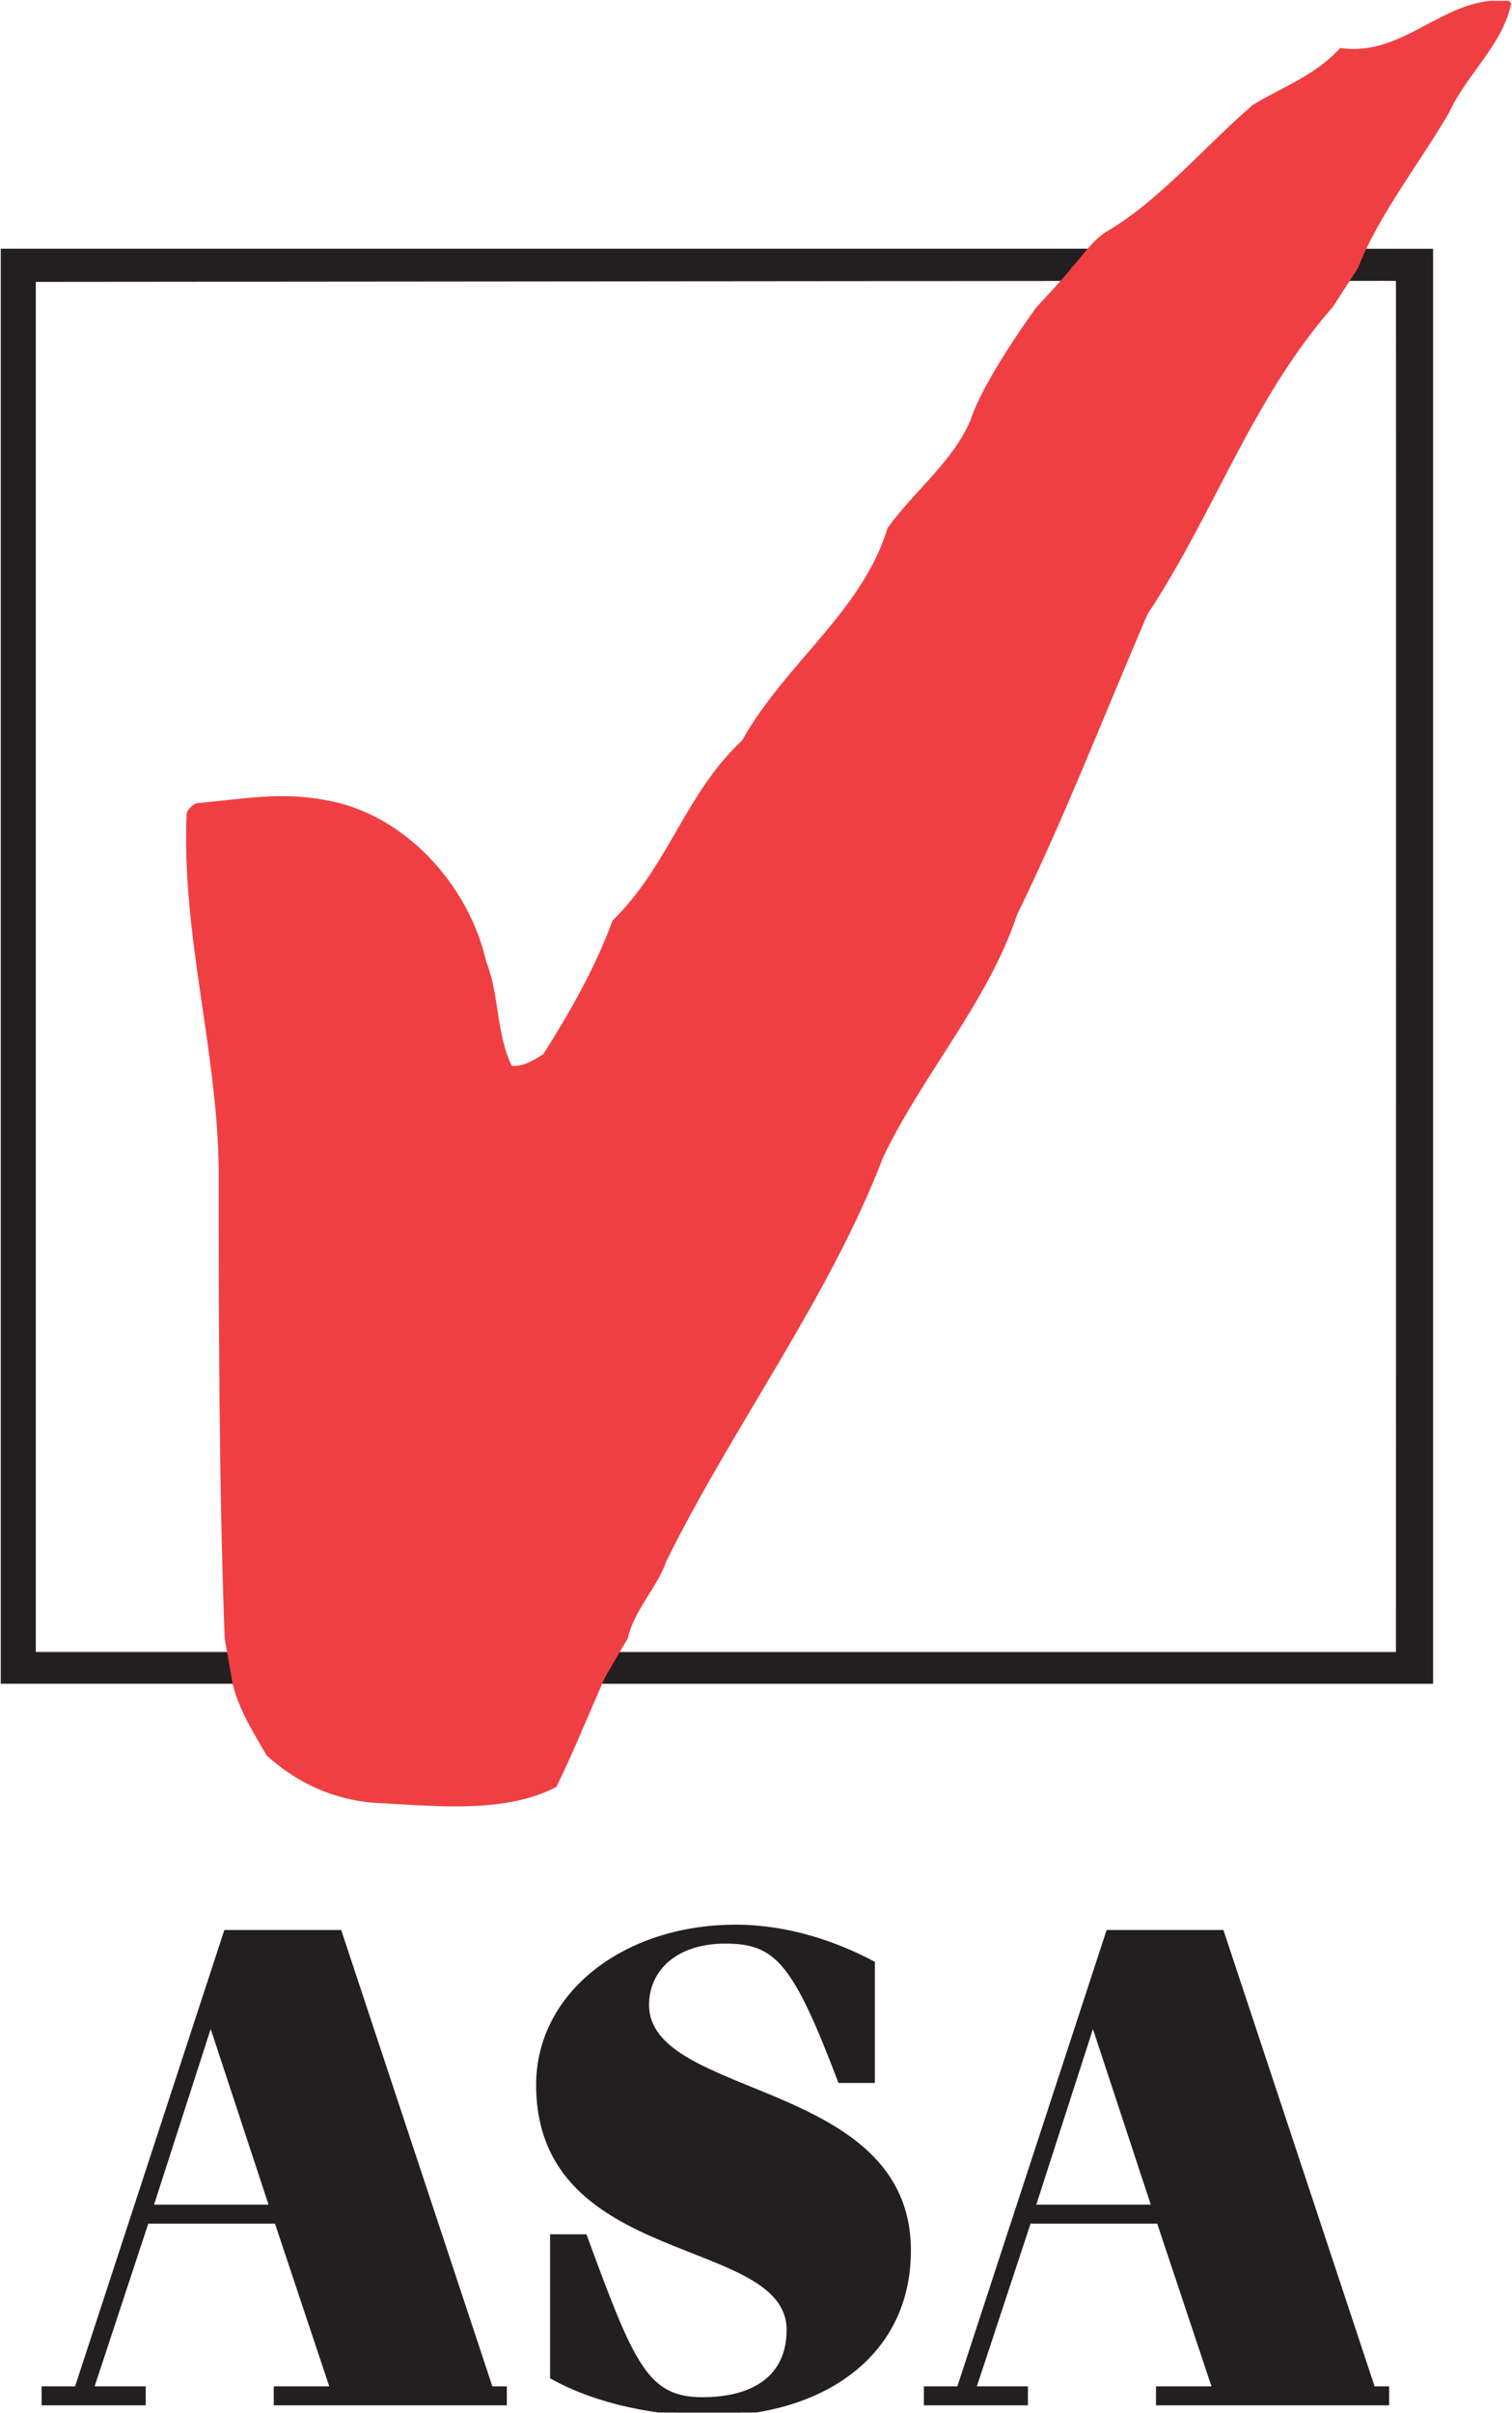
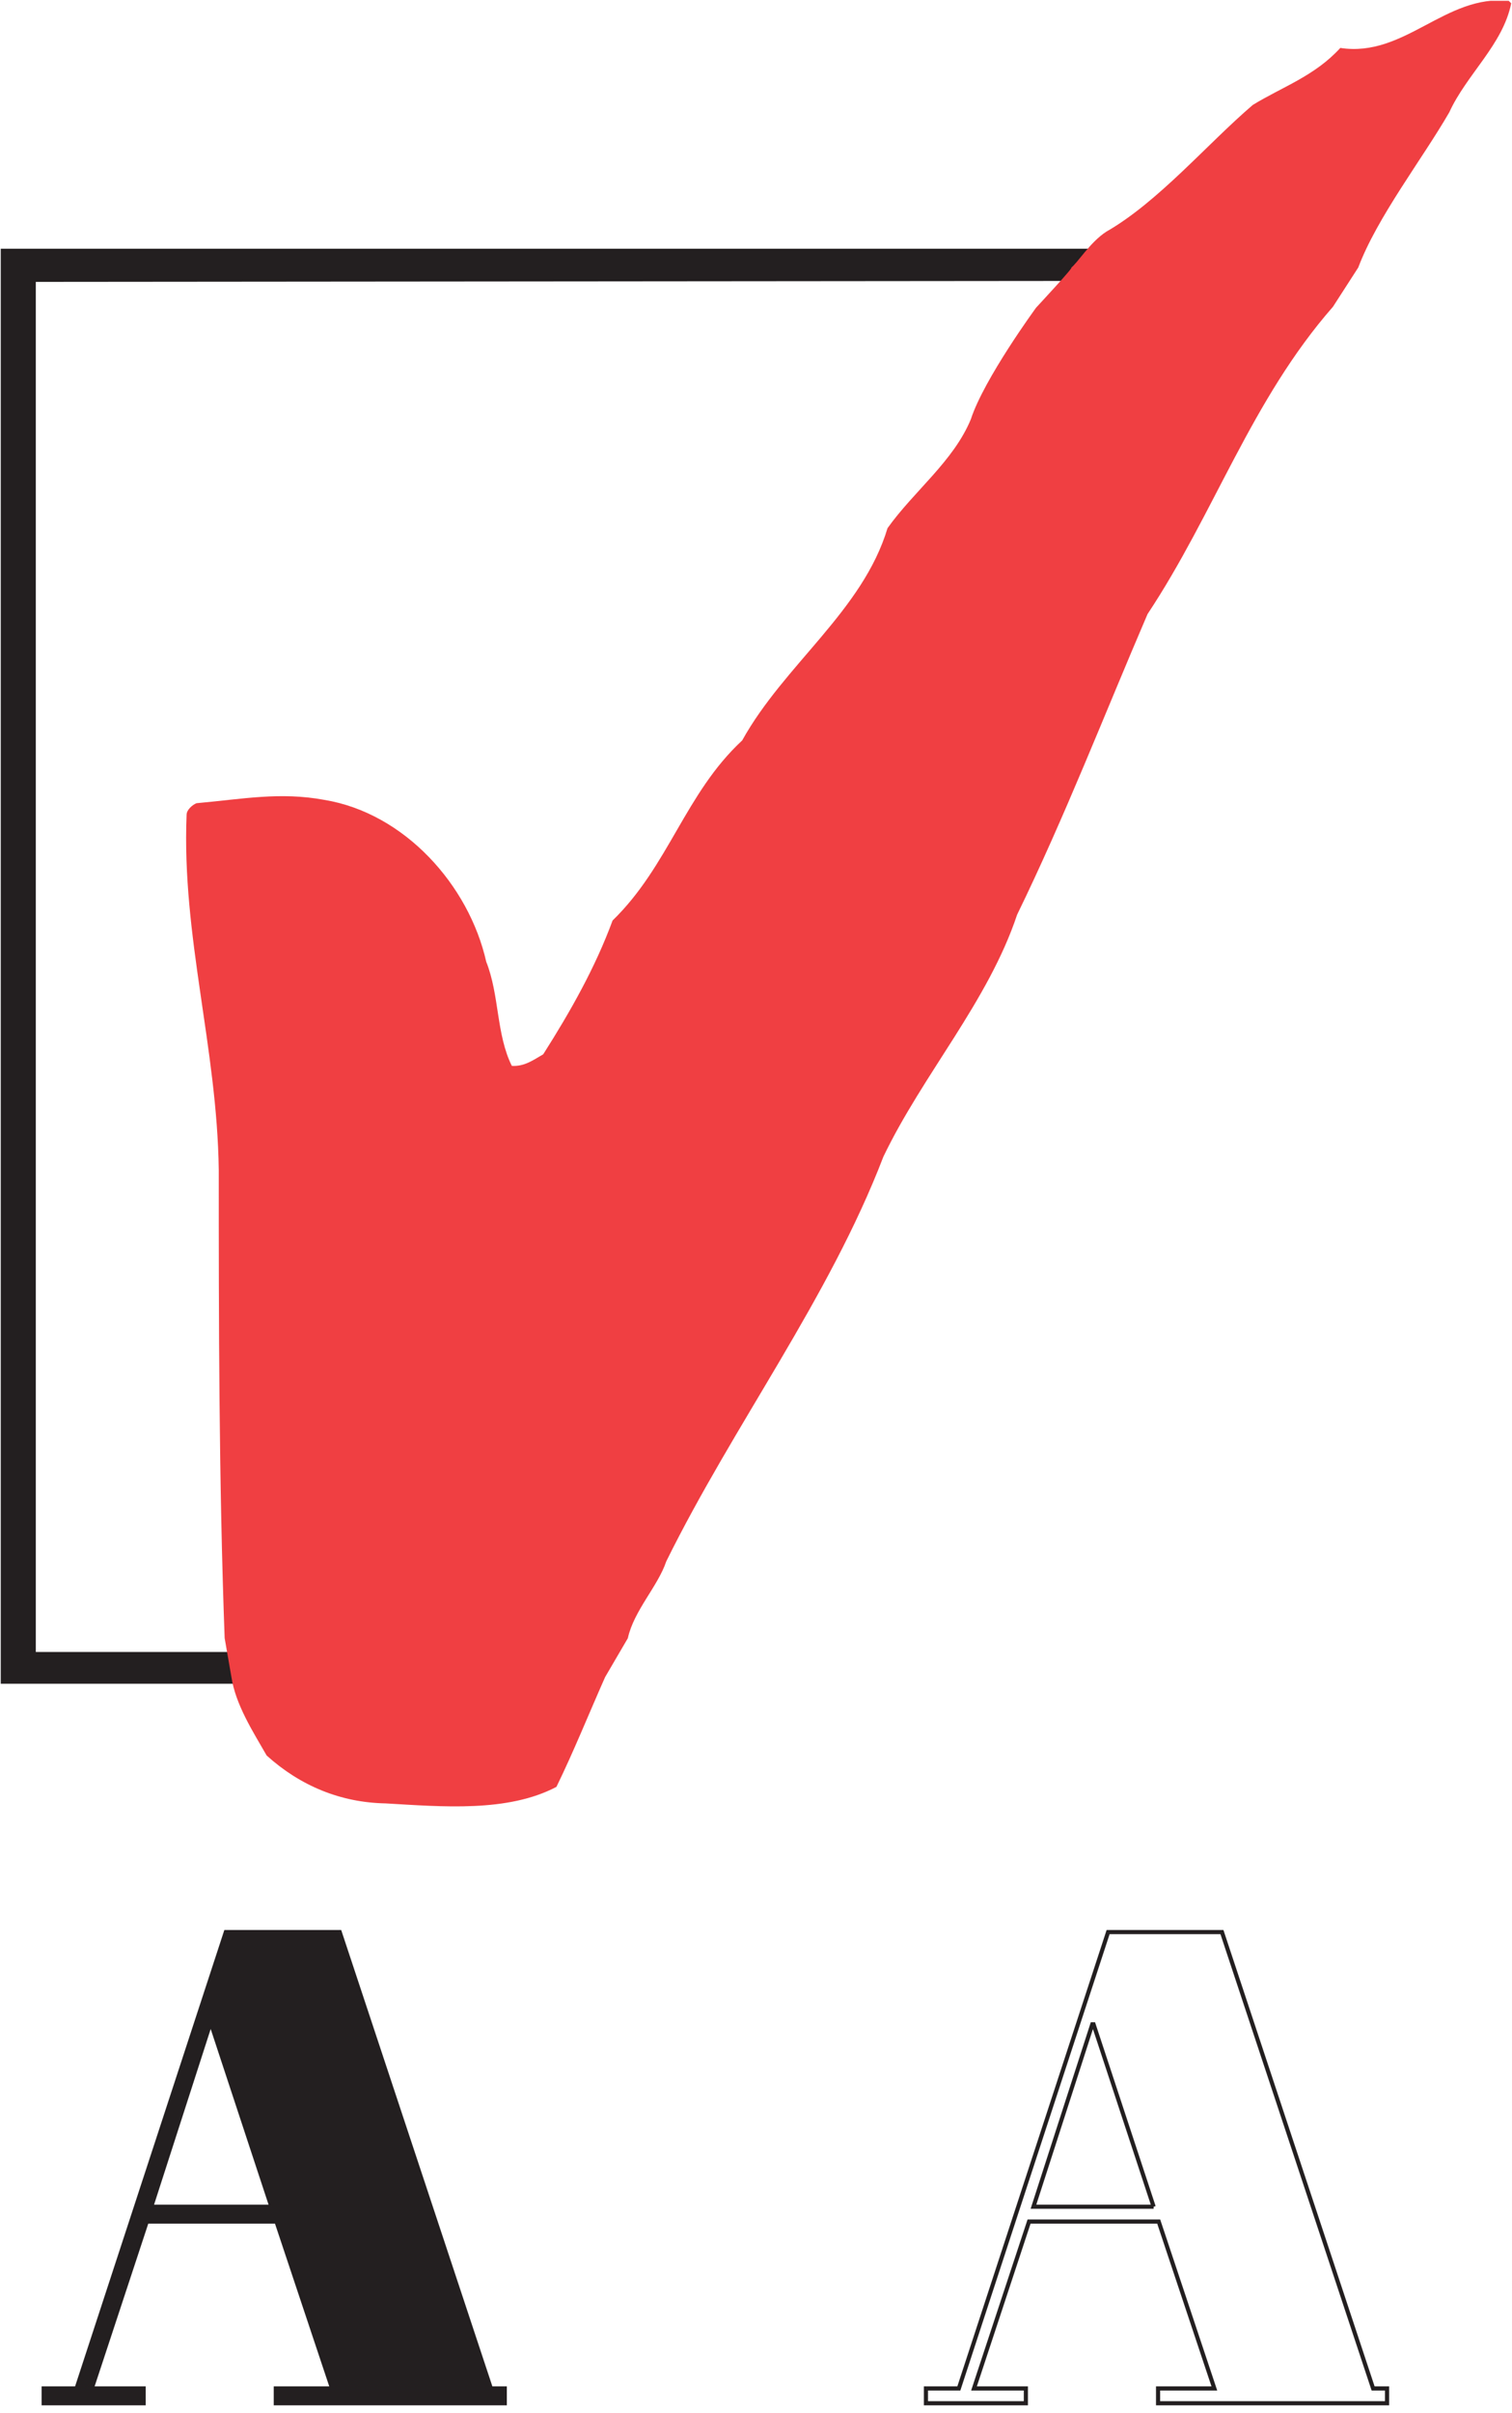
<svg xmlns="http://www.w3.org/2000/svg" xmlns:ns1="http://www.inkscape.org/namespaces/inkscape" xmlns:ns2="http://sodipodi.sourceforge.net/DTD/sodipodi-0.dtd" width="1000" height="1595.362" id="svg3327" version="1.1" ns1:version="0.48.5 r10040" ns2:docname="A.svg">
  <defs id="defs3329">
    <clipPath clipPathUnits="userSpaceOnUse" id="clipPath3772">
      <path ns1:connector-curvature="0" d="m 49.059,112.133 38.796,0 0,-61.904 -38.796,0 0,61.904 z" id="path3774" />
    </clipPath>
    <clipPath clipPathUnits="userSpaceOnUse" id="clipPath3756">
      <path ns1:connector-curvature="0" d="m 49.059,112.133 38.796,0 0,-61.904 -38.796,0 0,61.904 z" id="path3758" />
    </clipPath>
  </defs>
  <ns2:namedview id="base" pagecolor="#ffffff" bordercolor="#666666" borderopacity="1.0" ns1:pageopacity="0.0" ns1:pageshadow="2" ns1:zoom="0.28369141" ns1:cx="759.62723" ns1:cy="434.66282" ns1:document-units="px" ns1:current-layer="layer1" showgrid="false" fit-margin-left="0.5" fit-margin-bottom="0.5" fit-margin-top="0.5" fit-margin-right="0.5" ns1:window-width="1104" ns1:window-height="1027" ns1:window-x="805" ns1:window-y="-9" ns1:window-maximized="0" />
  <g ns1:label="Layer 1" ns1:groupmode="layer" id="layer1" transform="translate(-52.469,1160.485)">
    <path ns1:connector-curvature="0" d="m 783.057,-996.052 -730.088,0 0,948.648 162.826,0 -3.58,-20.965 -136.066,0 0,-905.765 683.445,-0.618 23.463,-21.3" style="fill:#231f20;fill-opacity:1;fill-rule:nonzero;stroke:none" id="path3750" />
    <g transform="matrix(25.755,0,0,-25.755,-1210.564,1728.044)" id="g3752">
      <g id="g3754" clip-path="url(#clipPath3756)">
-         <path ns1:connector-curvature="0" d="m 83.059,104.941 c 0,0 1.824,0.01 1.829,0 0.005,-0.01 0,-35.192 0,-35.192 l -20.467,0 -0.212,-0.814 21.632,0 0,36.833 -2.12,0 -0.662,-0.827" style="fill:#231f20;fill-opacity:1;fill-rule:nonzero;stroke:none" id="path3760" />
        <path ns1:connector-curvature="0" d="m 83.92,105.288 c 0.487,1.293 1.638,2.774 2.337,3.983 0.445,0.975 1.378,1.738 1.59,2.798 l -0.063,0.064 c -1.633,0.169 -2.672,-1.463 -4.325,-1.209 -0.657,-0.721 -1.484,-0.996 -2.247,-1.463 -1.166,-0.996 -2.428,-2.491 -3.763,-3.254 -0.424,-0.275 -0.742,-0.813 -0.912,-0.933 0.167,0.118 -0.89,-1.017 -0.89,-1.017 0,0 -1.336,-1.823 -1.675,-2.862 -0.445,-1.081 -1.463,-1.845 -2.141,-2.799 -0.636,-2.12 -2.651,-3.498 -3.732,-5.448 -1.463,-1.357 -1.887,-3.222 -3.328,-4.622 -0.445,-1.208 -1.081,-2.332 -1.781,-3.434 -0.254,-0.148 -0.488,-0.318 -0.806,-0.297 -0.402,0.806 -0.318,1.823 -0.657,2.671 -0.445,1.972 -2.099,3.816 -4.155,4.156 -1.145,0.212 -2.099,0.021 -3.286,-0.085 -0.106,-0.043 -0.254,-0.17 -0.254,-0.297 -0.128,-3.116 0.784,-5.978 0.826,-9.116 0,-3.88 0.003,-7.987 0.151,-12.015 l 0.173,-0.994 c 0.106,-0.721 0.567,-1.428 0.906,-2.022 0.869,-0.784 1.908,-1.208 3.053,-1.229 1.463,-0.085 3.137,-0.234 4.388,0.424 0.445,0.911 0.827,1.865 1.251,2.819 l 0.583,0.997 c 0.154,0.707 0.774,1.335 0.986,1.971 1.738,3.519 4.176,6.742 5.576,10.388 1.017,2.12 2.692,3.986 3.434,6.212 1.23,2.523 2.247,5.151 3.35,7.717 1.717,2.586 2.663,5.493 4.762,7.889 l 0.649,1.007" style="fill:#f03f42;fill-opacity:1;fill-rule:nonzero;stroke:none" id="path3762" />
      </g>
    </g>
-     <path ns1:connector-curvature="0" d="m 277.144,116.787 99.982,301.699 9.195,0 0,9.787 -151.442,0 0,-9.787 37.242,0 -36.804,-110.336 -85.765,0 -36.392,110.336 34.306,0 0,9.787 -66.114,0 0,-9.787 21.763,0 98.72,-301.699 75.309,0 z m -45.175,181.55 -39.741,-120.587 -0.849,0 -38.891,120.587 79.481,0" style="fill:#231f20;fill-opacity:1;fill-rule:nonzero;stroke:none" id="path3764" />
+     <path ns1:connector-curvature="0" d="m 277.144,116.787 99.982,301.699 9.195,0 0,9.787 -151.442,0 0,-9.787 37.242,0 -36.804,-110.336 -85.765,0 -36.392,110.336 34.306,0 0,9.787 -66.114,0 0,-9.787 21.763,0 98.72,-301.699 75.309,0 m -45.175,181.55 -39.741,-120.587 -0.849,0 -38.891,120.587 79.481,0" style="fill:#231f20;fill-opacity:1;fill-rule:nonzero;stroke:none" id="path3764" />
    <path ns1:connector-curvature="0" d="m 277.144,116.787 99.982,301.699 9.195,0 0,9.787 -151.442,0 0,-9.787 37.242,0 -36.804,-110.336 -85.765,0 -36.392,110.336 34.306,0 0,9.787 -66.114,0 0,-9.787 21.763,0 98.72,-301.699 75.309,0 z m -45.175,181.55 -39.741,-120.587 -0.849,0 -38.891,120.587 79.481,0 z" style="fill:none;stroke:#231f20;stroke-width:2.73;stroke-linecap:butt;stroke-linejoin:miter;stroke-miterlimit:4;stroke-opacity:1;stroke-dasharray:none" id="path3766" />
    <g transform="matrix(25.755,0,0,-25.755,-1210.564,1728.044)" id="g3768">
      <g id="g3770" clip-path="url(#clipPath3772)">
-         <path ns1:connector-curvature="0" d="m 63.219,54.75 0.844,0 c 1.218,-3.317 1.576,-4.181 3.021,-4.181 1.316,0 2.209,0.57 2.209,1.78 0,2.488 -6.432,1.607 -6.432,6.289 0,2.35 2.242,4.06 5.068,4.06 1.348,0 2.582,-0.432 3.525,-0.933 l 0,-3.024 -0.845,0 c -1.153,3.024 -1.608,3.577 -2.94,3.577 -1.316,0 -2.014,-0.743 -2.014,-1.624 0,-2.488 6.724,-1.935 6.724,-6.306 0,-2.748 -2.322,-4.199 -5.116,-4.199 -1.251,0 -2.842,0.277 -4.044,0.95 l 0,3.611" style="fill:#231f20;fill-opacity:1;fill-rule:nonzero;stroke:none" id="path3776" />
-         <path ns1:connector-curvature="0" d="m 63.219,54.75 0.844,0 c 1.218,-3.317 1.576,-4.181 3.021,-4.181 1.316,0 2.209,0.57 2.209,1.78 0,2.488 -6.432,1.607 -6.432,6.289 0,2.35 2.242,4.06 5.068,4.06 1.348,0 2.582,-0.432 3.525,-0.933 l 0,-3.024 -0.845,0 c -1.153,3.024 -1.608,3.577 -2.94,3.577 -1.316,0 -2.014,-0.743 -2.014,-1.624 0,-2.488 6.724,-1.935 6.724,-6.306 0,-2.748 -2.322,-4.199 -5.116,-4.199 -1.251,0 -2.842,0.277 -4.044,0.95 l 0,3.611 z" style="fill:none;stroke:#231f20;stroke-width:0.106;stroke-linecap:butt;stroke-linejoin:miter;stroke-miterlimit:4;stroke-opacity:1;stroke-dasharray:none" id="path3778" />
-       </g>
+         </g>
    </g>
-     <path ns1:connector-curvature="0" d="m 860.632,116.787 99.982,301.699 9.22,0 0,9.787 -151.442,0 0,-9.787 37.217,0 -36.804,-110.336 -85.74,0 -36.418,110.336 34.306,0 0,9.787 -66.088,0 0,-9.787 21.763,0 98.72,-301.699 75.283,0 z m -45.175,181.55 -39.741,-120.587 -0.824,0 -38.916,120.587 79.481,0" style="fill:#231f20;fill-opacity:1;fill-rule:nonzero;stroke:none" id="path3780" />
    <path ns1:connector-curvature="0" d="m 860.632,116.787 99.982,301.699 9.22,0 0,9.787 -151.442,0 0,-9.787 37.217,0 -36.804,-110.336 -85.74,0 -36.418,110.336 34.306,0 0,9.787 -66.088,0 0,-9.787 21.763,0 98.72,-301.699 75.283,0 z m -45.175,181.55 -39.741,-120.587 -0.824,0 -38.916,120.587 79.481,0 z" style="fill:none;stroke:#231f20;stroke-width:2.73;stroke-linecap:butt;stroke-linejoin:miter;stroke-miterlimit:4;stroke-opacity:1;stroke-dasharray:none" id="path3782" />
  </g>
</svg>